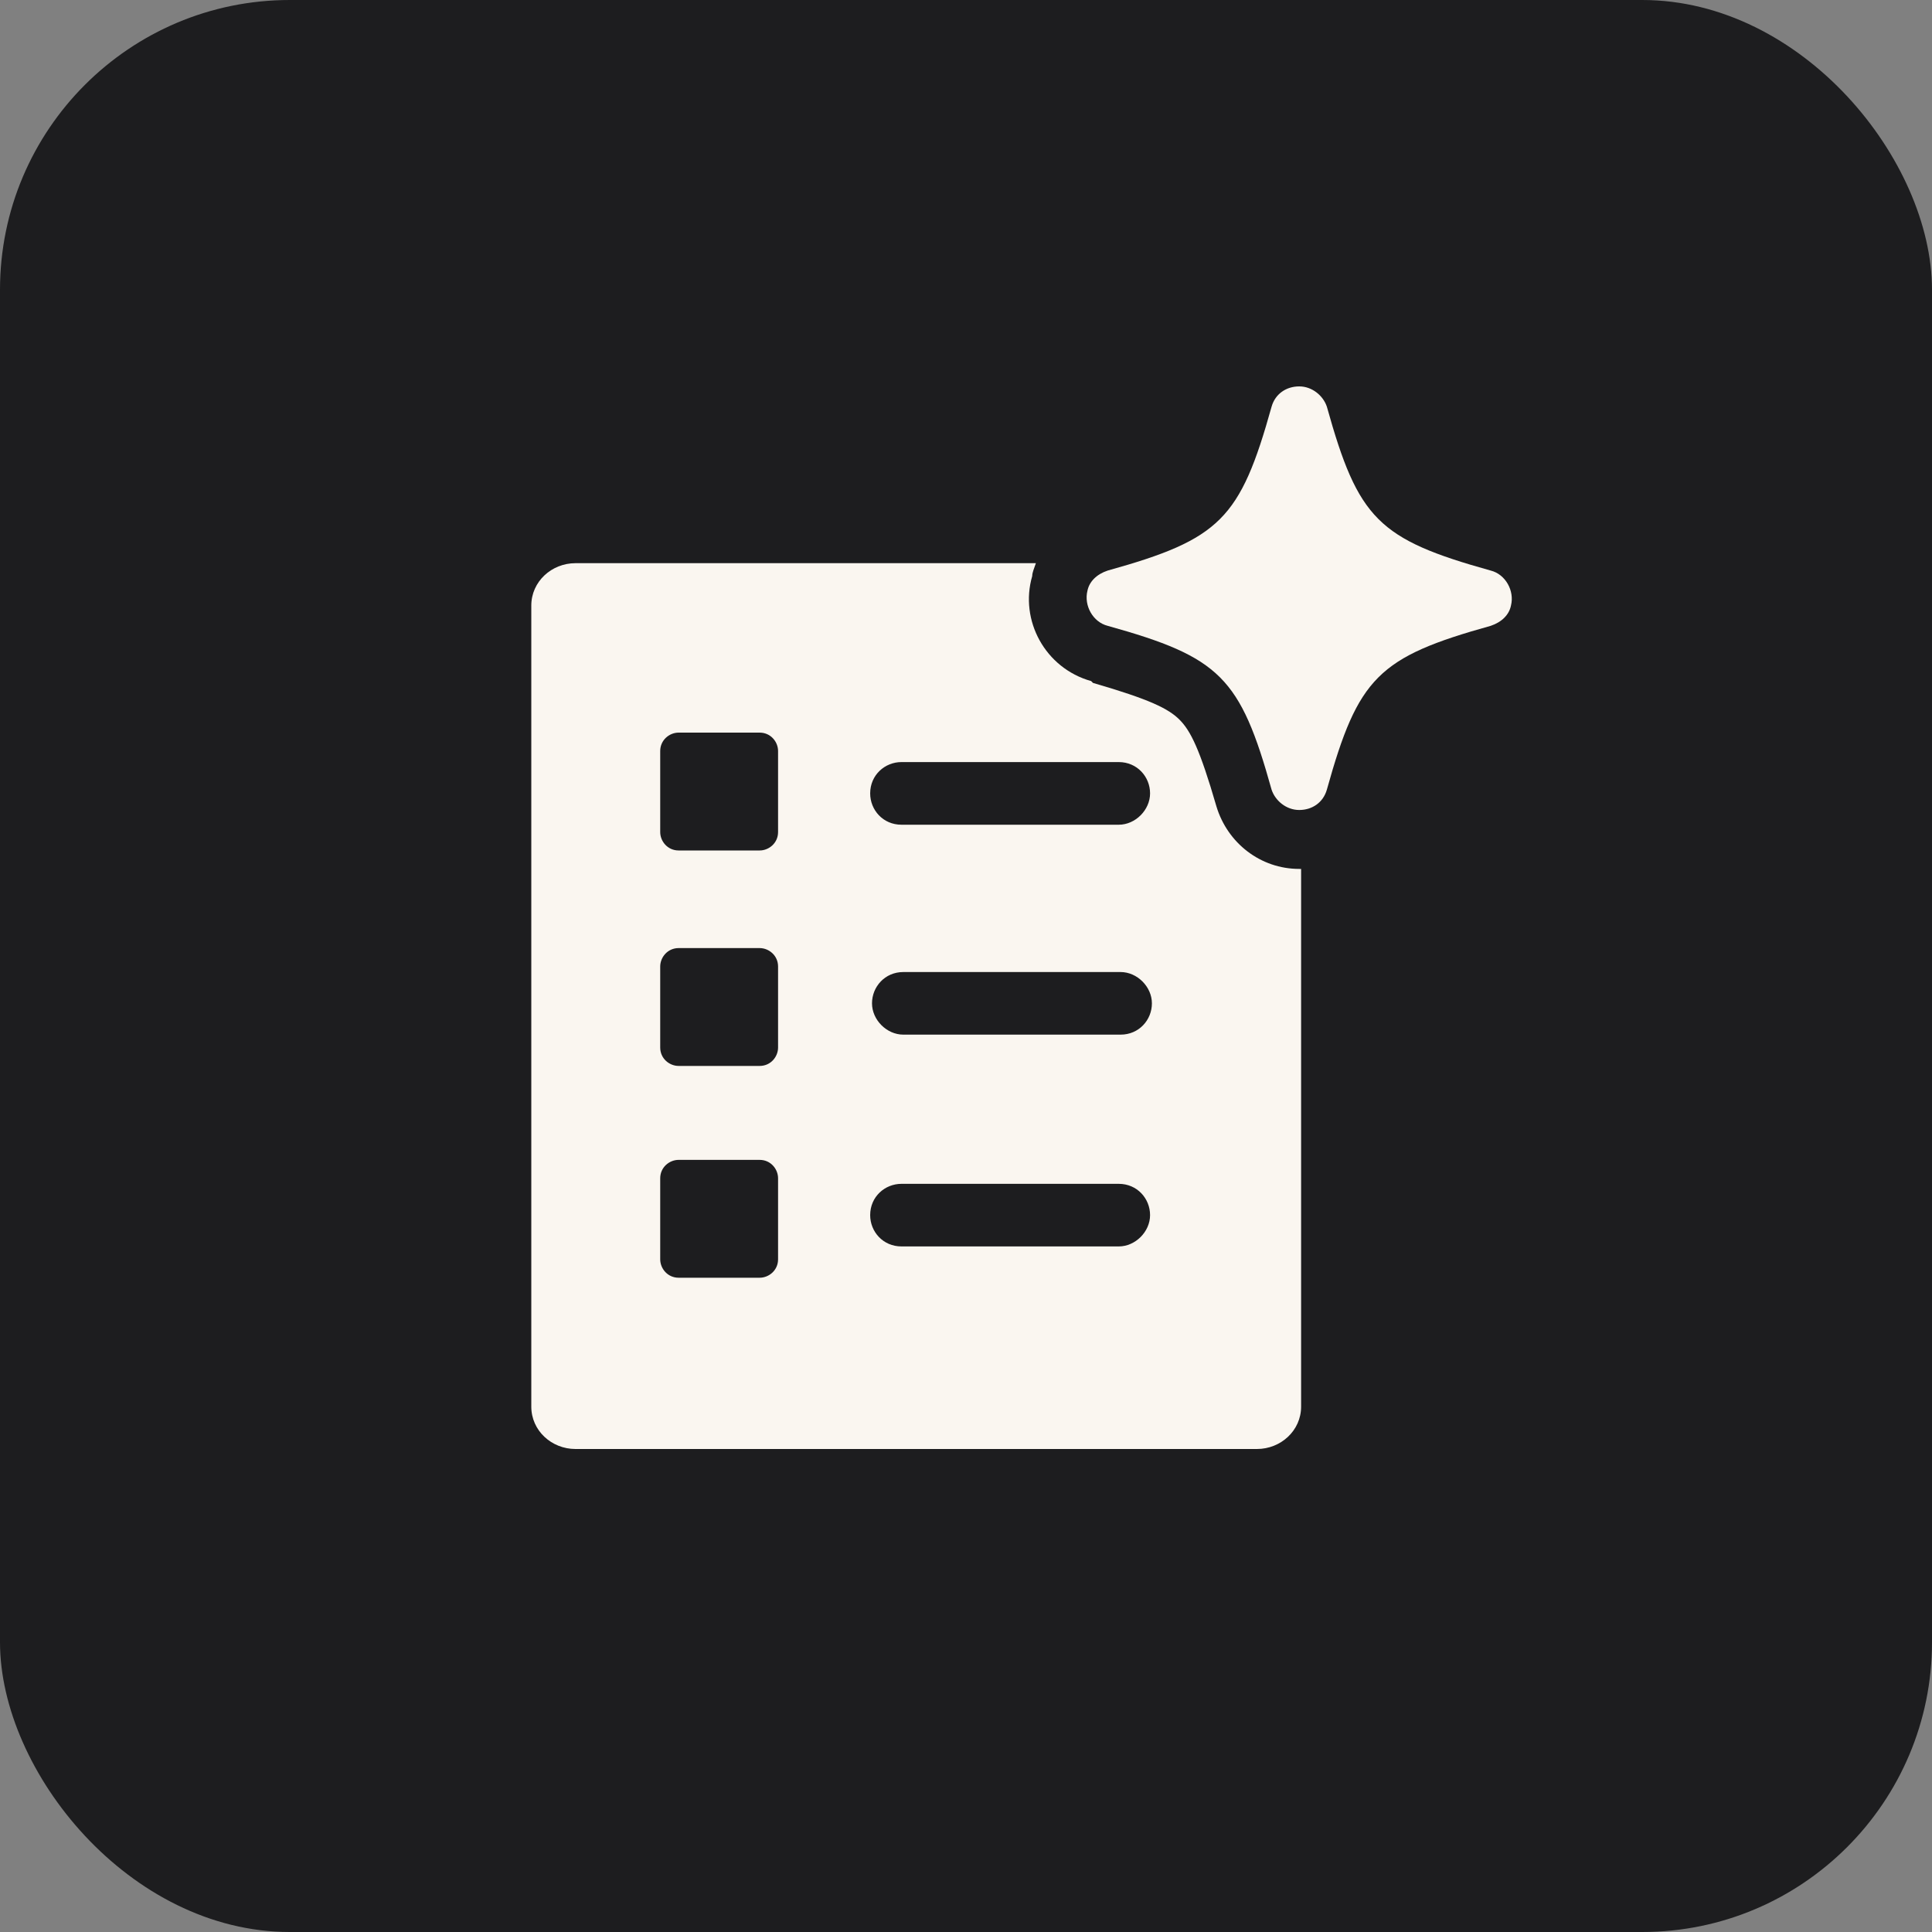
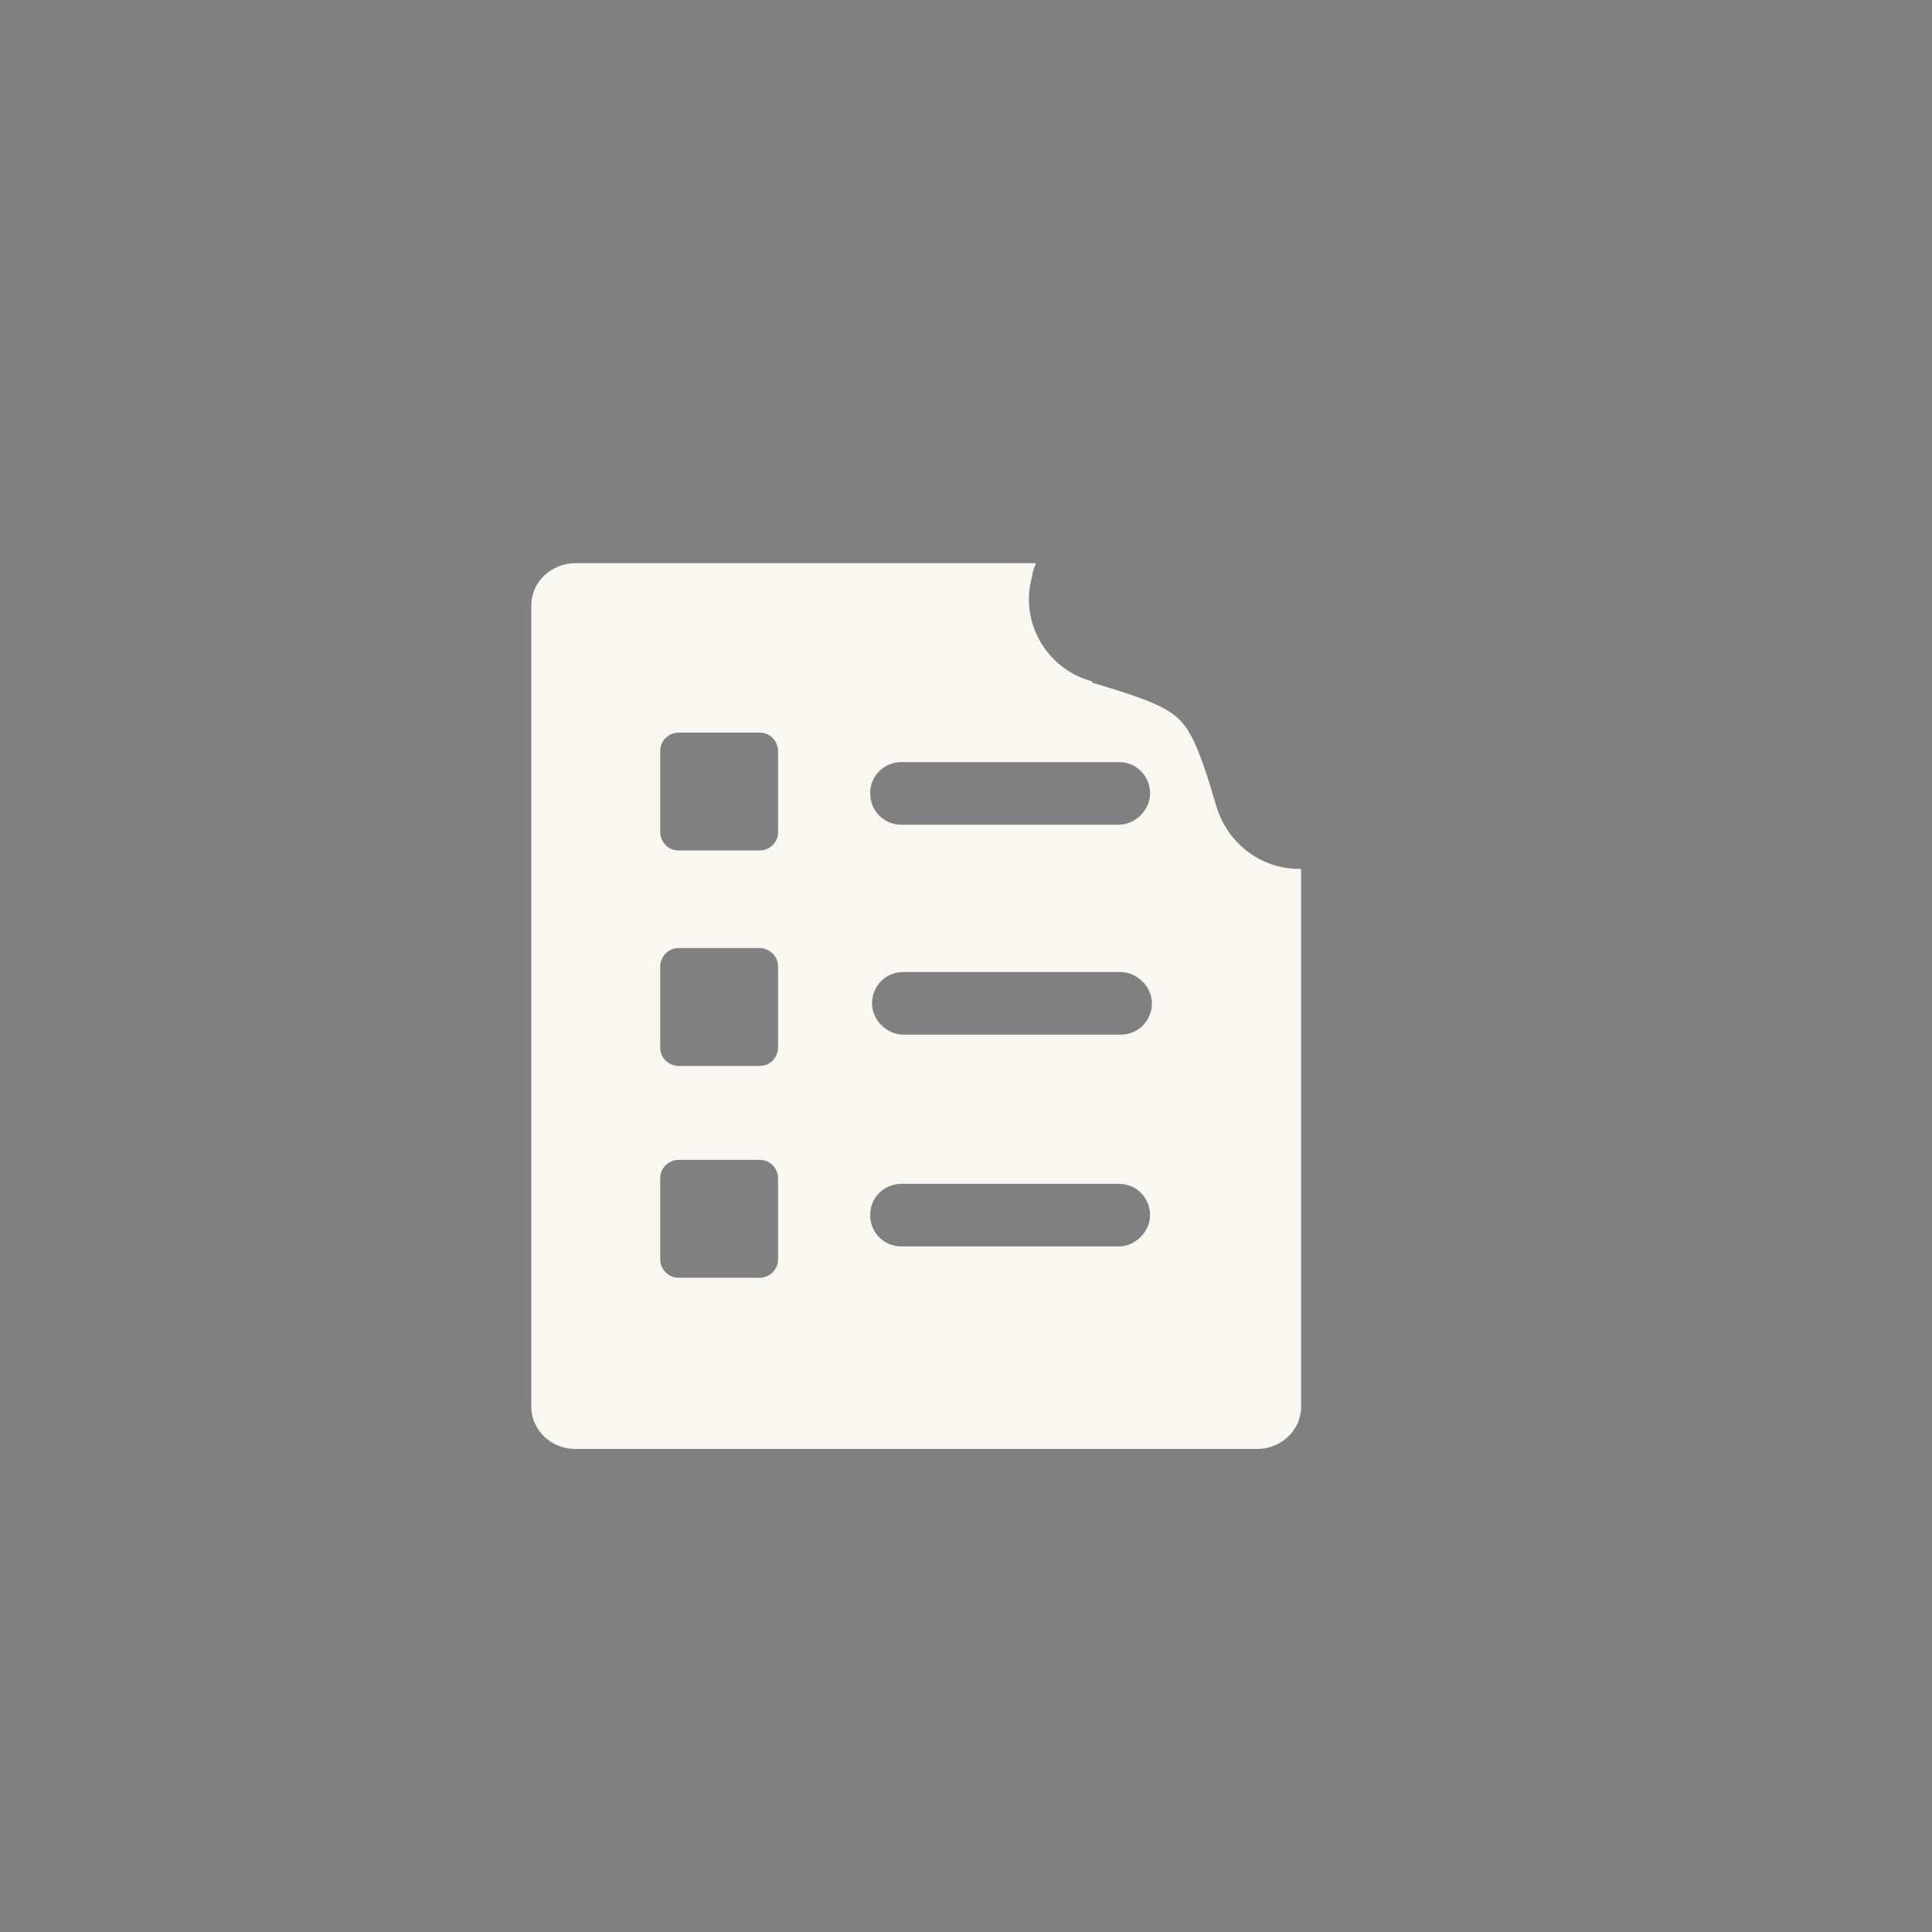
<svg xmlns="http://www.w3.org/2000/svg" width="40" height="40" viewBox="0 0 40 40" fill="none">
  <rect x="0" y="0" width="40" height="40" fill="#808080" stroke="none" />
-   <rect width="40" height="40" rx="6" fill="#1D1D1F" />
  <path fill-rule="evenodd" clip-rule="evenodd" d="M22.591 14.101C21.638 13.834 21.104 12.842 21.371 11.927C21.371 11.851 21.409 11.775 21.447 11.66H11.915C11.419 11.66 11 12.042 11 12.537V29.123C11 29.619 11.419 30 11.915 30H26.023C26.518 30 26.938 29.619 26.938 29.123V17.99H26.899C26.099 17.99 25.413 17.456 25.184 16.693C24.841 15.511 24.65 15.13 24.421 14.901C24.192 14.672 23.811 14.482 22.629 14.139L22.591 14.101ZM18.016 16.426C18.016 16.045 18.321 15.778 18.664 15.778H23.163C23.544 15.778 23.811 16.083 23.811 16.426C23.811 16.77 23.506 17.075 23.163 17.075H18.664C18.282 17.075 18.016 16.77 18.016 16.426ZM18.702 20.125C18.321 20.125 18.054 20.43 18.054 20.773C18.054 21.116 18.359 21.421 18.702 21.421H23.201C23.582 21.421 23.849 21.116 23.849 20.773C23.849 20.43 23.544 20.125 23.201 20.125H18.702ZM18.016 25.158C18.016 24.776 18.321 24.51 18.664 24.51H23.163C23.544 24.51 23.811 24.815 23.811 25.158C23.811 25.501 23.506 25.806 23.163 25.806H18.664C18.282 25.806 18.016 25.501 18.016 25.158ZM14.05 24.014C13.86 24.014 13.669 24.166 13.669 24.395V26.073C13.669 26.264 13.822 26.454 14.05 26.454H15.728C15.918 26.454 16.109 26.302 16.109 26.073V24.395C16.109 24.204 15.957 24.014 15.728 24.014H14.05ZM13.669 20.01C13.669 19.82 13.822 19.629 14.05 19.629H15.728C15.918 19.629 16.109 19.782 16.109 20.01V21.688C16.109 21.879 15.957 22.069 15.728 22.069H14.05C13.86 22.069 13.669 21.917 13.669 21.688V20.01ZM14.05 15.168C13.86 15.168 13.669 15.321 13.669 15.549V17.227C13.669 17.418 13.822 17.608 14.05 17.608H15.728C15.918 17.608 16.109 17.456 16.109 17.227V15.549C16.109 15.359 15.957 15.168 15.728 15.168H14.05Z" fill="#FAF6F0" />
-   <path d="M26.899 16.77C26.632 16.77 26.403 16.579 26.327 16.35C25.678 14.024 25.259 13.605 22.933 12.957C22.628 12.88 22.438 12.537 22.514 12.232C22.552 12.042 22.704 11.889 22.933 11.813C25.259 11.165 25.678 10.745 26.327 8.419C26.403 8.153 26.632 8 26.899 8C27.166 8 27.394 8.191 27.471 8.419C28.119 10.745 28.538 11.165 30.864 11.813C31.169 11.889 31.36 12.232 31.283 12.537C31.245 12.728 31.093 12.88 30.864 12.957C28.538 13.605 28.119 14.024 27.471 16.35C27.394 16.617 27.166 16.77 26.899 16.77Z" fill="#FAF6F0" />
</svg>